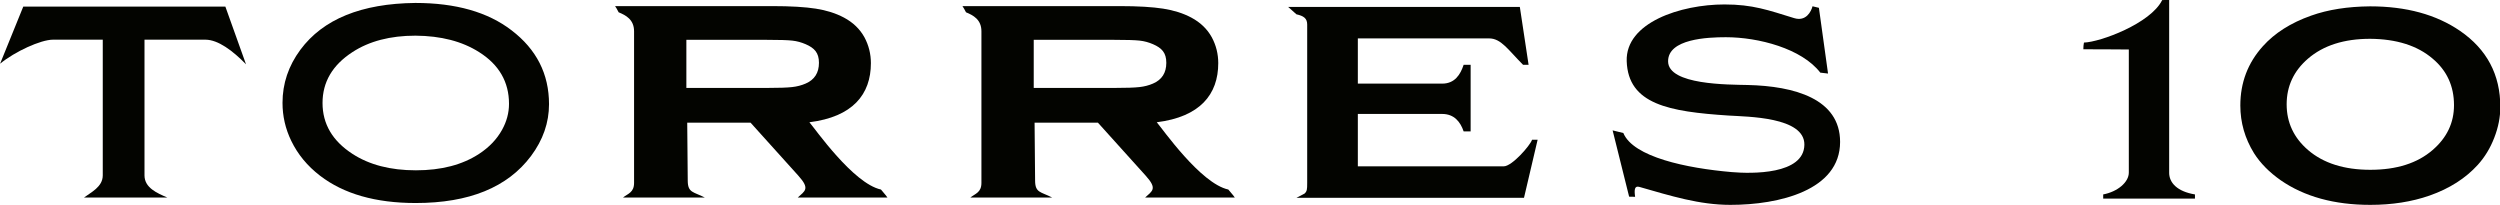
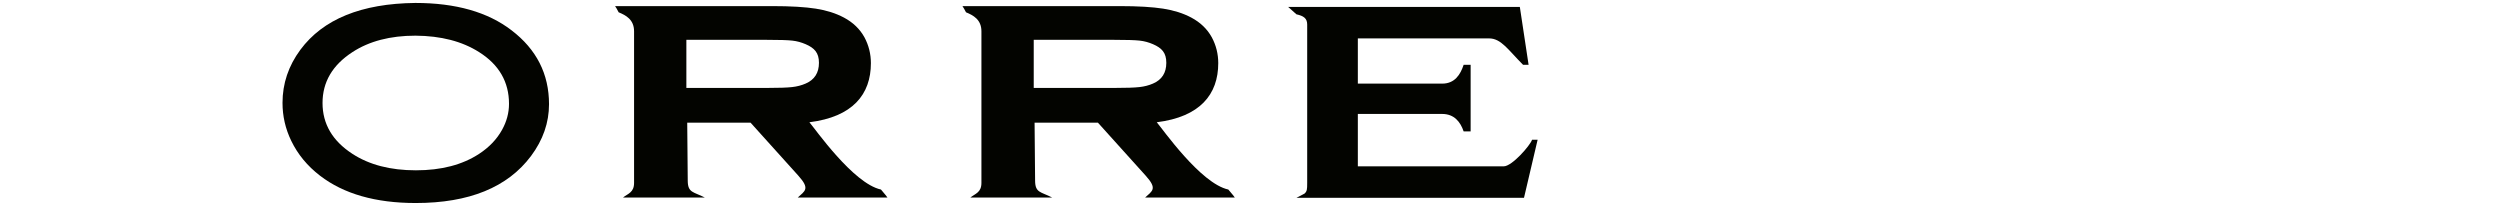
<svg xmlns="http://www.w3.org/2000/svg" width="682.8pt" height="56pt" viewBox="0 0 682.8 56" version="1.1">
  <defs>
    <clipPath id="clip1">
-       <path d="M 611 1 L 682.801 1 L 682.801 56 L 611 56 Z M 611 1 " />
-     </clipPath>
+       </clipPath>
  </defs>
  <g id="surface1">
    <g clip-path="url(#clip1)" clip-rule="nonzero">
-       <path style=" stroke:none;fill-rule:evenodd;fill:rgb(1.178%,1.567%,0%);fill-opacity:1;" d="M 647.328 1.734 C 657.195 1.734 665.371 3.969 671.898 8.441 C 679.23 13.488 682.887 20.406 682.887 29.211 C 682.887 31.969 682.344 34.77 681.238 37.605 C 680.148 40.457 678.633 42.914 676.738 45.02 C 673.398 48.695 669.008 51.508 663.551 53.418 C 658.711 55.105 653.328 55.953 647.383 55.953 C 637.535 55.953 629.359 53.703 622.871 49.207 C 619.758 47.02 617.34 44.562 615.609 41.828 C 613.117 37.789 611.879 33.461 611.879 28.816 C 611.879 22.578 613.922 17.191 618.031 12.629 C 621.258 9.031 625.664 6.23 631.219 4.27 C 635.848 2.621 641.215 1.785 647.328 1.734 Z M 647.316 10.598 C 640.223 10.598 634.551 12.406 630.363 16.016 C 626.477 19.363 624.531 23.52 624.531 28.492 C 624.531 33.461 626.477 37.617 630.363 40.969 C 634.551 44.574 640.246 46.375 647.383 46.375 C 654.566 46.375 660.238 44.574 664.402 40.969 C 668.293 37.617 670.238 33.539 670.238 28.727 C 670.238 23.52 668.293 19.281 664.402 16.016 C 660.238 12.457 654.543 10.652 647.316 10.598 Z M 647.316 10.598 " />
-     </g>
-     <path style=" stroke:none;fill-rule:evenodd;fill:rgb(1.178%,1.567%,0%);fill-opacity:1;" d="M 569.004 13.461 C 569.004 12.797 569.059 12.191 569.168 11.629 C 573.598 11.496 587.375 6.441 590.539 0.016 C 591.328 -0.043 591.492 0.047 592.441 -0.008 L 592.441 47.074 C 592.387 49.91 594.664 52.312 599.488 53.102 L 599.488 54.25 L 574.426 54.25 L 574.426 53.102 C 578.352 52.363 581.473 49.75 581.422 47.074 L 581.422 13.516 C 577.93 13.508 573.105 13.441 570.254 13.461 Z M 569.004 13.461 " />
-     <path style=" stroke:none;fill-rule:evenodd;fill:rgb(1.178%,1.567%,0%);fill-opacity:1;" d="M 496.781 2.137 L 499.273 20.086 L 497.16 19.84 C 492.109 13.262 480.285 10.164 471.359 10.164 C 466.387 10.164 455.543 10.605 455.59 16.766 C 455.637 23.227 472.074 23.09 477.355 23.215 C 490.031 23.516 502.566 26.938 502.566 38.762 C 502.566 52 485.879 55.953 472.609 55.953 C 464.117 55.953 456.32 53.496 447.73 51.043 C 446.441 50.68 446.305 51.781 446.582 53.75 L 444.949 53.719 L 440.438 35.609 L 443.363 36.328 C 446.074 42.879 460.609 45.941 472.949 47 C 478.434 47.477 492.699 47.719 492.812 39.539 C 492.918 31.891 477.172 31.891 472.055 31.555 C 455.898 30.492 444.684 28.512 444.285 16.707 C 443.93 6.152 459.035 1.215 470.988 1.215 C 478.73 1.215 482.922 2.766 490.023 4.949 C 493.25 5.941 494.656 3.18 495.039 1.715 Z M 496.781 2.137 " />
+       </g>
    <path style=" stroke:none;fill-rule:evenodd;fill:rgb(1.178%,1.567%,0%);fill-opacity:1;" d="M 370.852 31.121 L 370.852 45.43 L 410.695 45.43 C 412.969 45.43 417.93 39.719 418.438 38.164 L 419.957 38.164 L 416.234 54.027 C 395.516 54.027 374.797 54.027 354.082 54.027 L 356.273 52.887 C 356.973 52.273 357.02 51.738 357.02 49.988 L 357.02 6.699 C 357.02 4.969 356 4.34 354.082 3.91 L 351.82 1.891 C 372.914 1.891 394.004 1.891 415.098 1.891 L 417.488 17.695 L 415.973 17.695 C 411.844 13.547 409.969 10.488 406.703 10.488 L 370.852 10.488 L 370.852 22.84 L 393.879 22.84 C 397.328 22.84 398.863 20.383 399.75 17.703 L 401.66 17.703 L 401.66 35.887 L 399.75 35.887 C 398.879 33.328 397.203 31.121 393.879 31.121 Z M 370.852 31.121 " />
    <path style=" stroke:none;fill-rule:evenodd;fill:rgb(1.178%,1.567%,0%);fill-opacity:1;" d="M 187.695 33.512 L 187.836 49.367 C 187.863 52.699 189.379 52.344 192.516 53.957 L 170.141 53.957 C 171.504 52.875 173.176 52.582 173.176 49.953 L 173.176 8.539 C 173.176 5.336 170.926 4.164 168.965 3.359 C 168.504 2.406 168.305 2.18 167.988 1.668 L 210.98 1.668 C 215.957 1.668 219.902 1.906 222.824 2.363 C 225.742 2.82 228.285 3.633 230.457 4.781 C 232.969 6.113 234.844 7.914 236.098 10.191 C 237.273 12.387 237.859 14.738 237.859 17.246 C 237.859 25.789 232.887 31.922 221.062 33.391 C 222.551 35.078 233.023 50.137 240.609 51.766 C 241.762 53.082 242.383 53.914 242.383 53.957 L 217.879 53.957 C 219.848 52.133 221.305 51.605 218.059 48 L 205 33.512 Z M 187.461 24.016 L 209.465 24.016 C 212.711 24.016 215.012 23.938 216.348 23.781 C 217.684 23.637 218.926 23.309 220.035 22.824 C 222.465 21.781 223.672 19.887 223.672 17.156 C 223.672 14.422 222.461 13.121 220.035 12.07 C 218.887 11.57 217.668 11.23 216.379 11.09 C 215.09 10.945 212.773 10.879 209.465 10.879 L 187.461 10.879 Z M 187.461 24.016 " />
    <path style=" stroke:none;fill-rule:evenodd;fill:rgb(1.178%,1.567%,0%);fill-opacity:1;" d="M 113.441 0.805 C 124.484 0.805 133.23 3.293 139.699 8.266 C 146.531 13.473 149.949 20.207 149.949 28.457 C 149.949 33.504 148.305 38.223 145.031 42.613 C 138.625 51.168 128.121 55.449 113.539 55.449 C 102.578 55.449 93.879 52.957 87.406 47.988 C 83.945 45.328 81.32 42.152 79.531 38.434 C 77.949 35.164 77.16 31.711 77.16 28.102 C 77.16 22.816 78.789 17.992 82.031 13.602 C 88.246 5.219 98.719 0.965 113.441 0.805 Z M 113.48 9.742 C 106.578 9.742 100.848 11.242 96.254 14.234 C 90.812 17.77 88.09 22.395 88.09 28.129 C 88.09 33.863 90.812 38.488 96.254 42.02 C 100.848 45.012 106.617 46.516 113.59 46.516 C 120.547 46.516 126.297 45.012 130.855 42.02 C 133.578 40.242 135.668 38.066 137.109 35.484 C 138.387 33.188 139.02 30.816 139.02 28.367 C 139.02 22.367 136.297 17.664 130.855 14.234 C 126.223 11.285 120.438 9.789 113.48 9.742 Z M 113.48 9.742 " />
-     <path style=" stroke:none;fill-rule:evenodd;fill:rgb(1.178%,1.567%,0%);fill-opacity:1;" d="M 39.465 10.836 L 39.465 47.906 C 39.465 51.285 42.898 52.746 45.715 53.957 L 22.934 53.957 C 24.742 52.582 28.066 51.078 28.066 47.906 L 28.066 10.836 L 14.477 10.836 C 11.109 10.836 4.02 14.109 0.023 17.402 L 6.352 1.812 L 61.555 1.812 L 67.191 17.562 C 63.57 13.844 59.551 10.836 56.098 10.836 Z M 39.465 10.836 " />
    <path style=" stroke:none;fill-rule:evenodd;fill:rgb(1.178%,1.567%,0%);fill-opacity:1;" d="M 282.566 33.512 L 282.707 49.367 C 282.734 52.699 284.25 52.344 287.387 53.957 L 265.012 53.957 C 266.375 52.875 268.047 52.582 268.047 49.953 L 268.047 8.539 C 268.047 5.336 265.797 4.164 263.836 3.359 C 263.375 2.406 263.176 2.18 262.859 1.668 L 305.852 1.668 C 310.828 1.668 314.773 1.906 317.691 2.363 C 320.613 2.82 323.156 3.633 325.328 4.781 C 327.84 6.113 329.715 7.914 330.969 10.191 C 332.145 12.387 332.73 14.738 332.73 17.246 C 332.73 25.789 327.758 31.922 315.934 33.391 C 317.422 35.078 327.895 50.137 335.48 51.766 C 336.633 53.082 337.254 53.914 337.254 53.957 L 312.75 53.957 C 314.719 52.133 316.176 51.605 312.93 48 L 299.871 33.512 Z M 282.332 24.016 L 304.336 24.016 C 307.582 24.016 309.883 23.938 311.219 23.781 C 312.555 23.637 313.797 23.309 314.906 22.824 C 317.336 21.781 318.543 19.887 318.543 17.156 C 318.543 14.422 317.332 13.121 314.906 12.07 C 313.758 11.57 312.539 11.23 311.25 11.09 C 309.961 10.945 307.645 10.879 304.336 10.879 L 282.332 10.879 Z M 282.332 24.016 " />
  </g>
</svg>